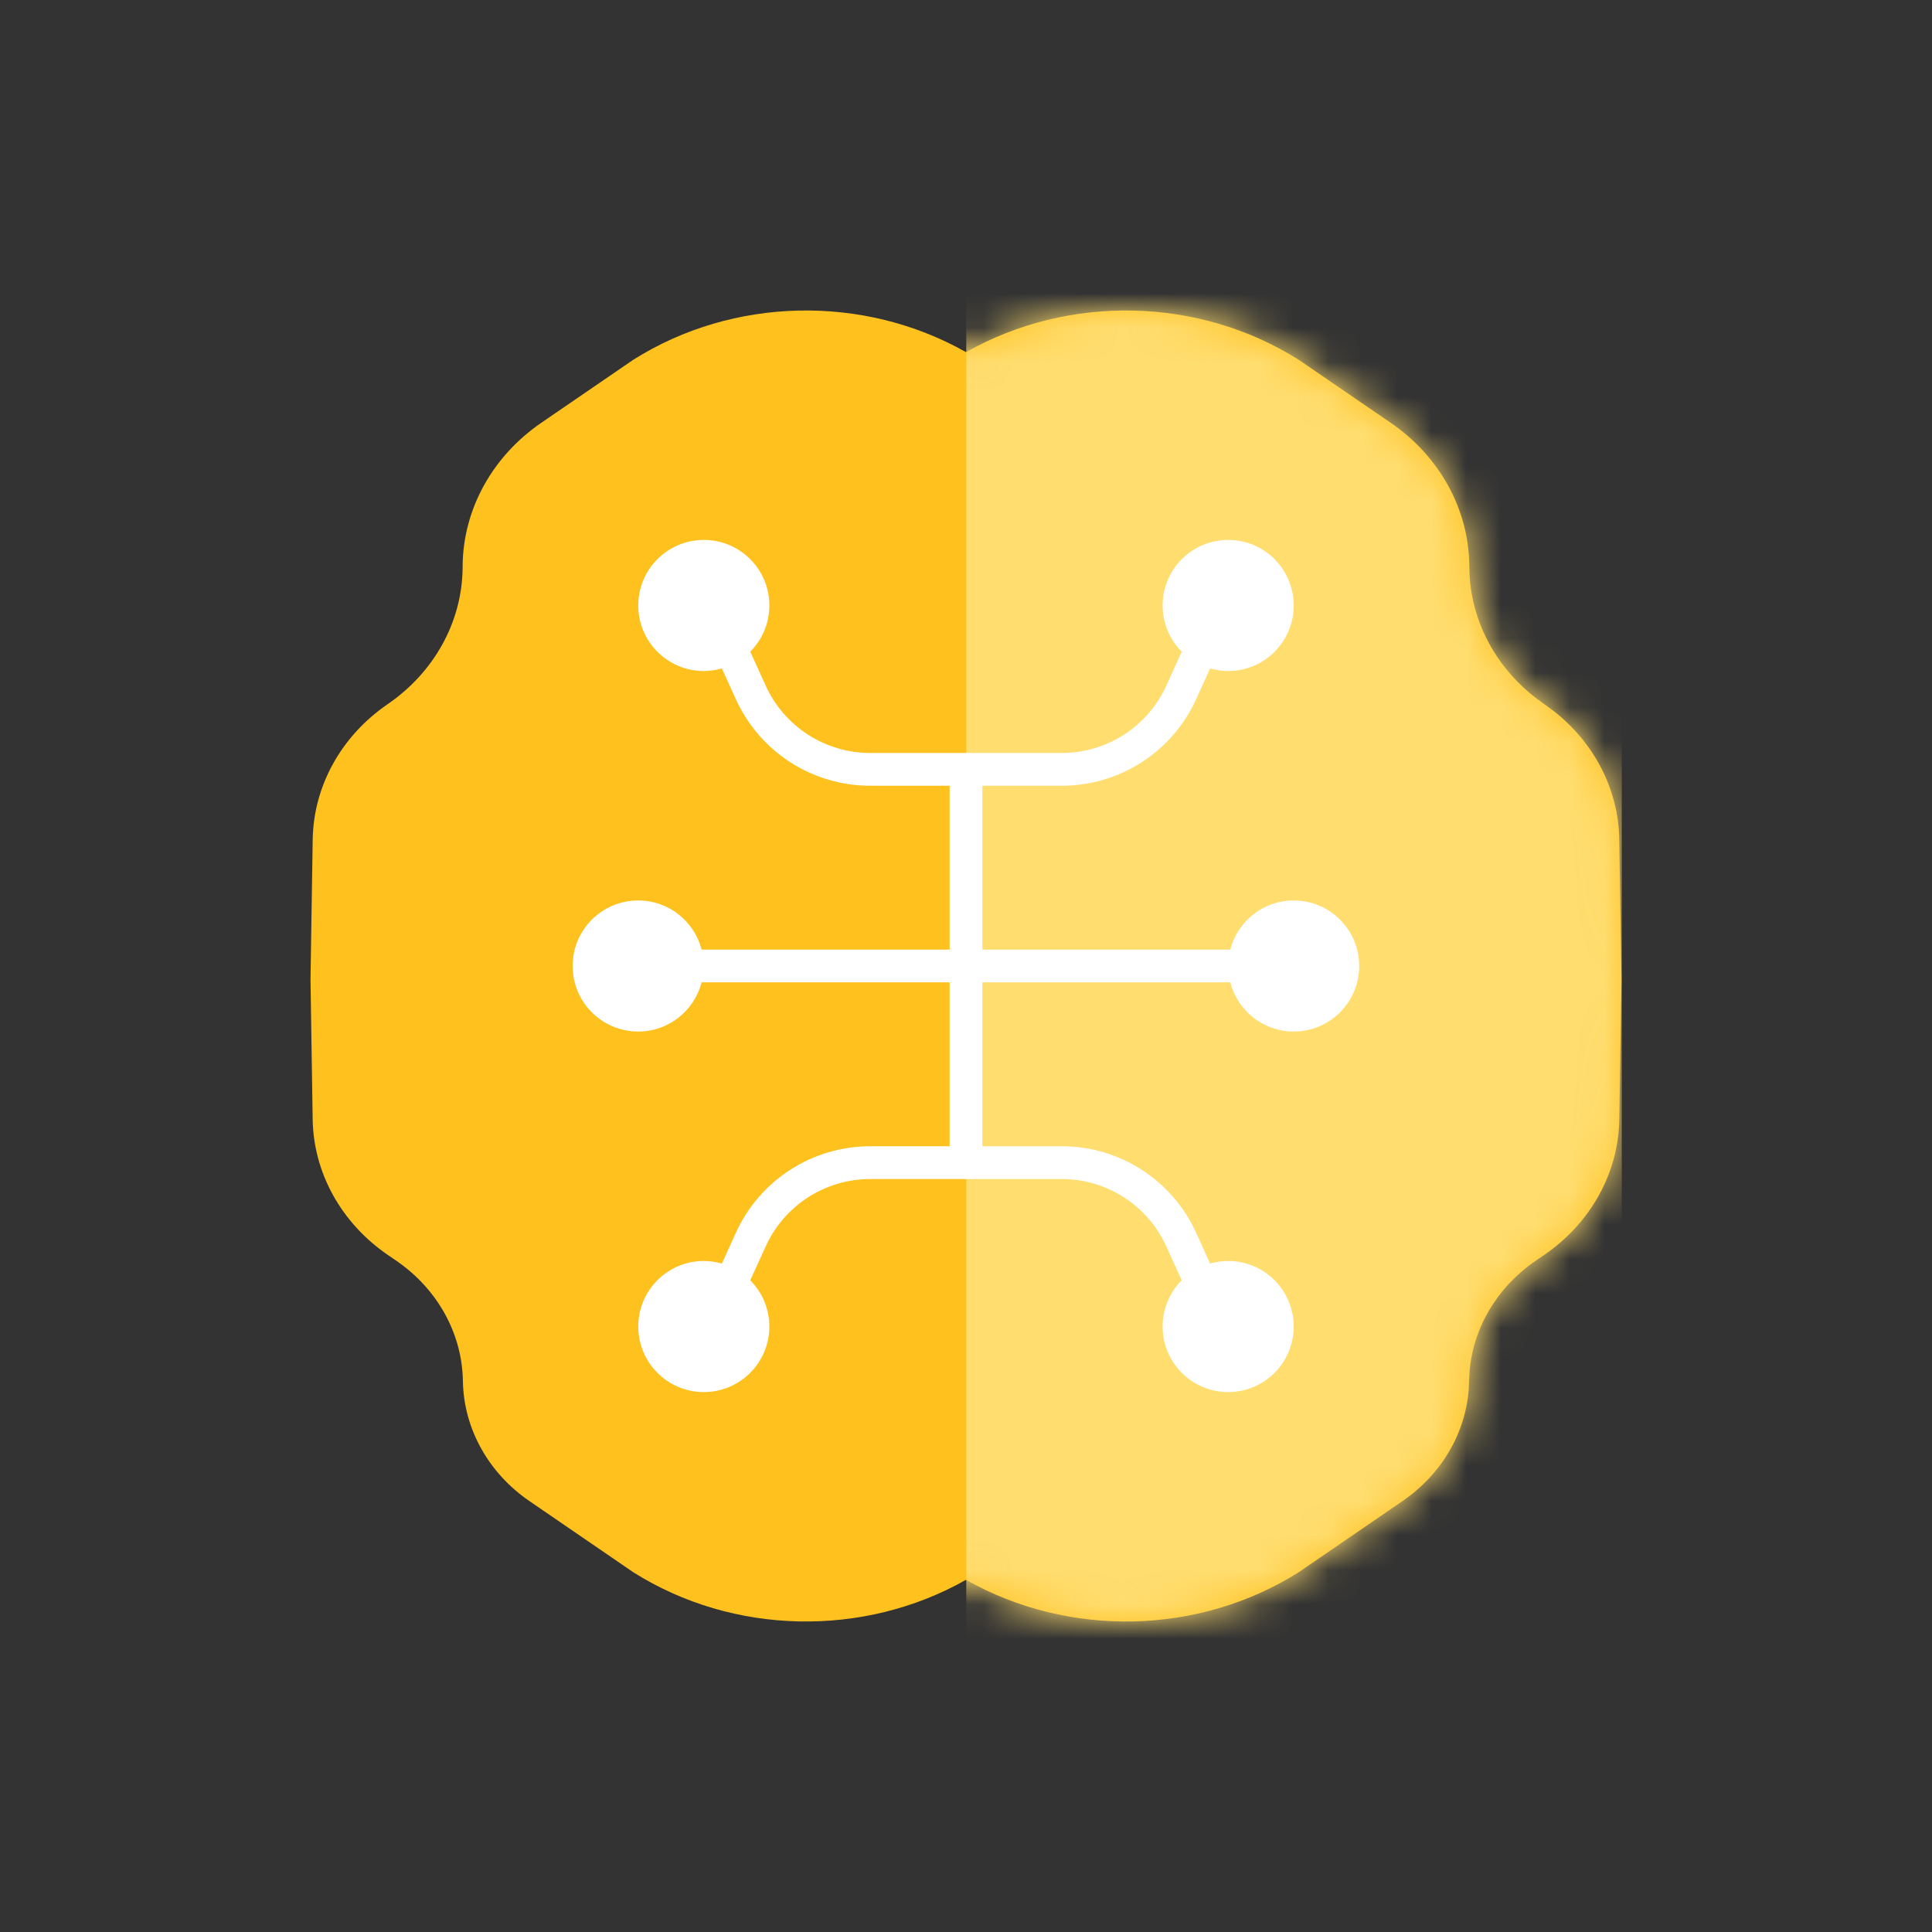
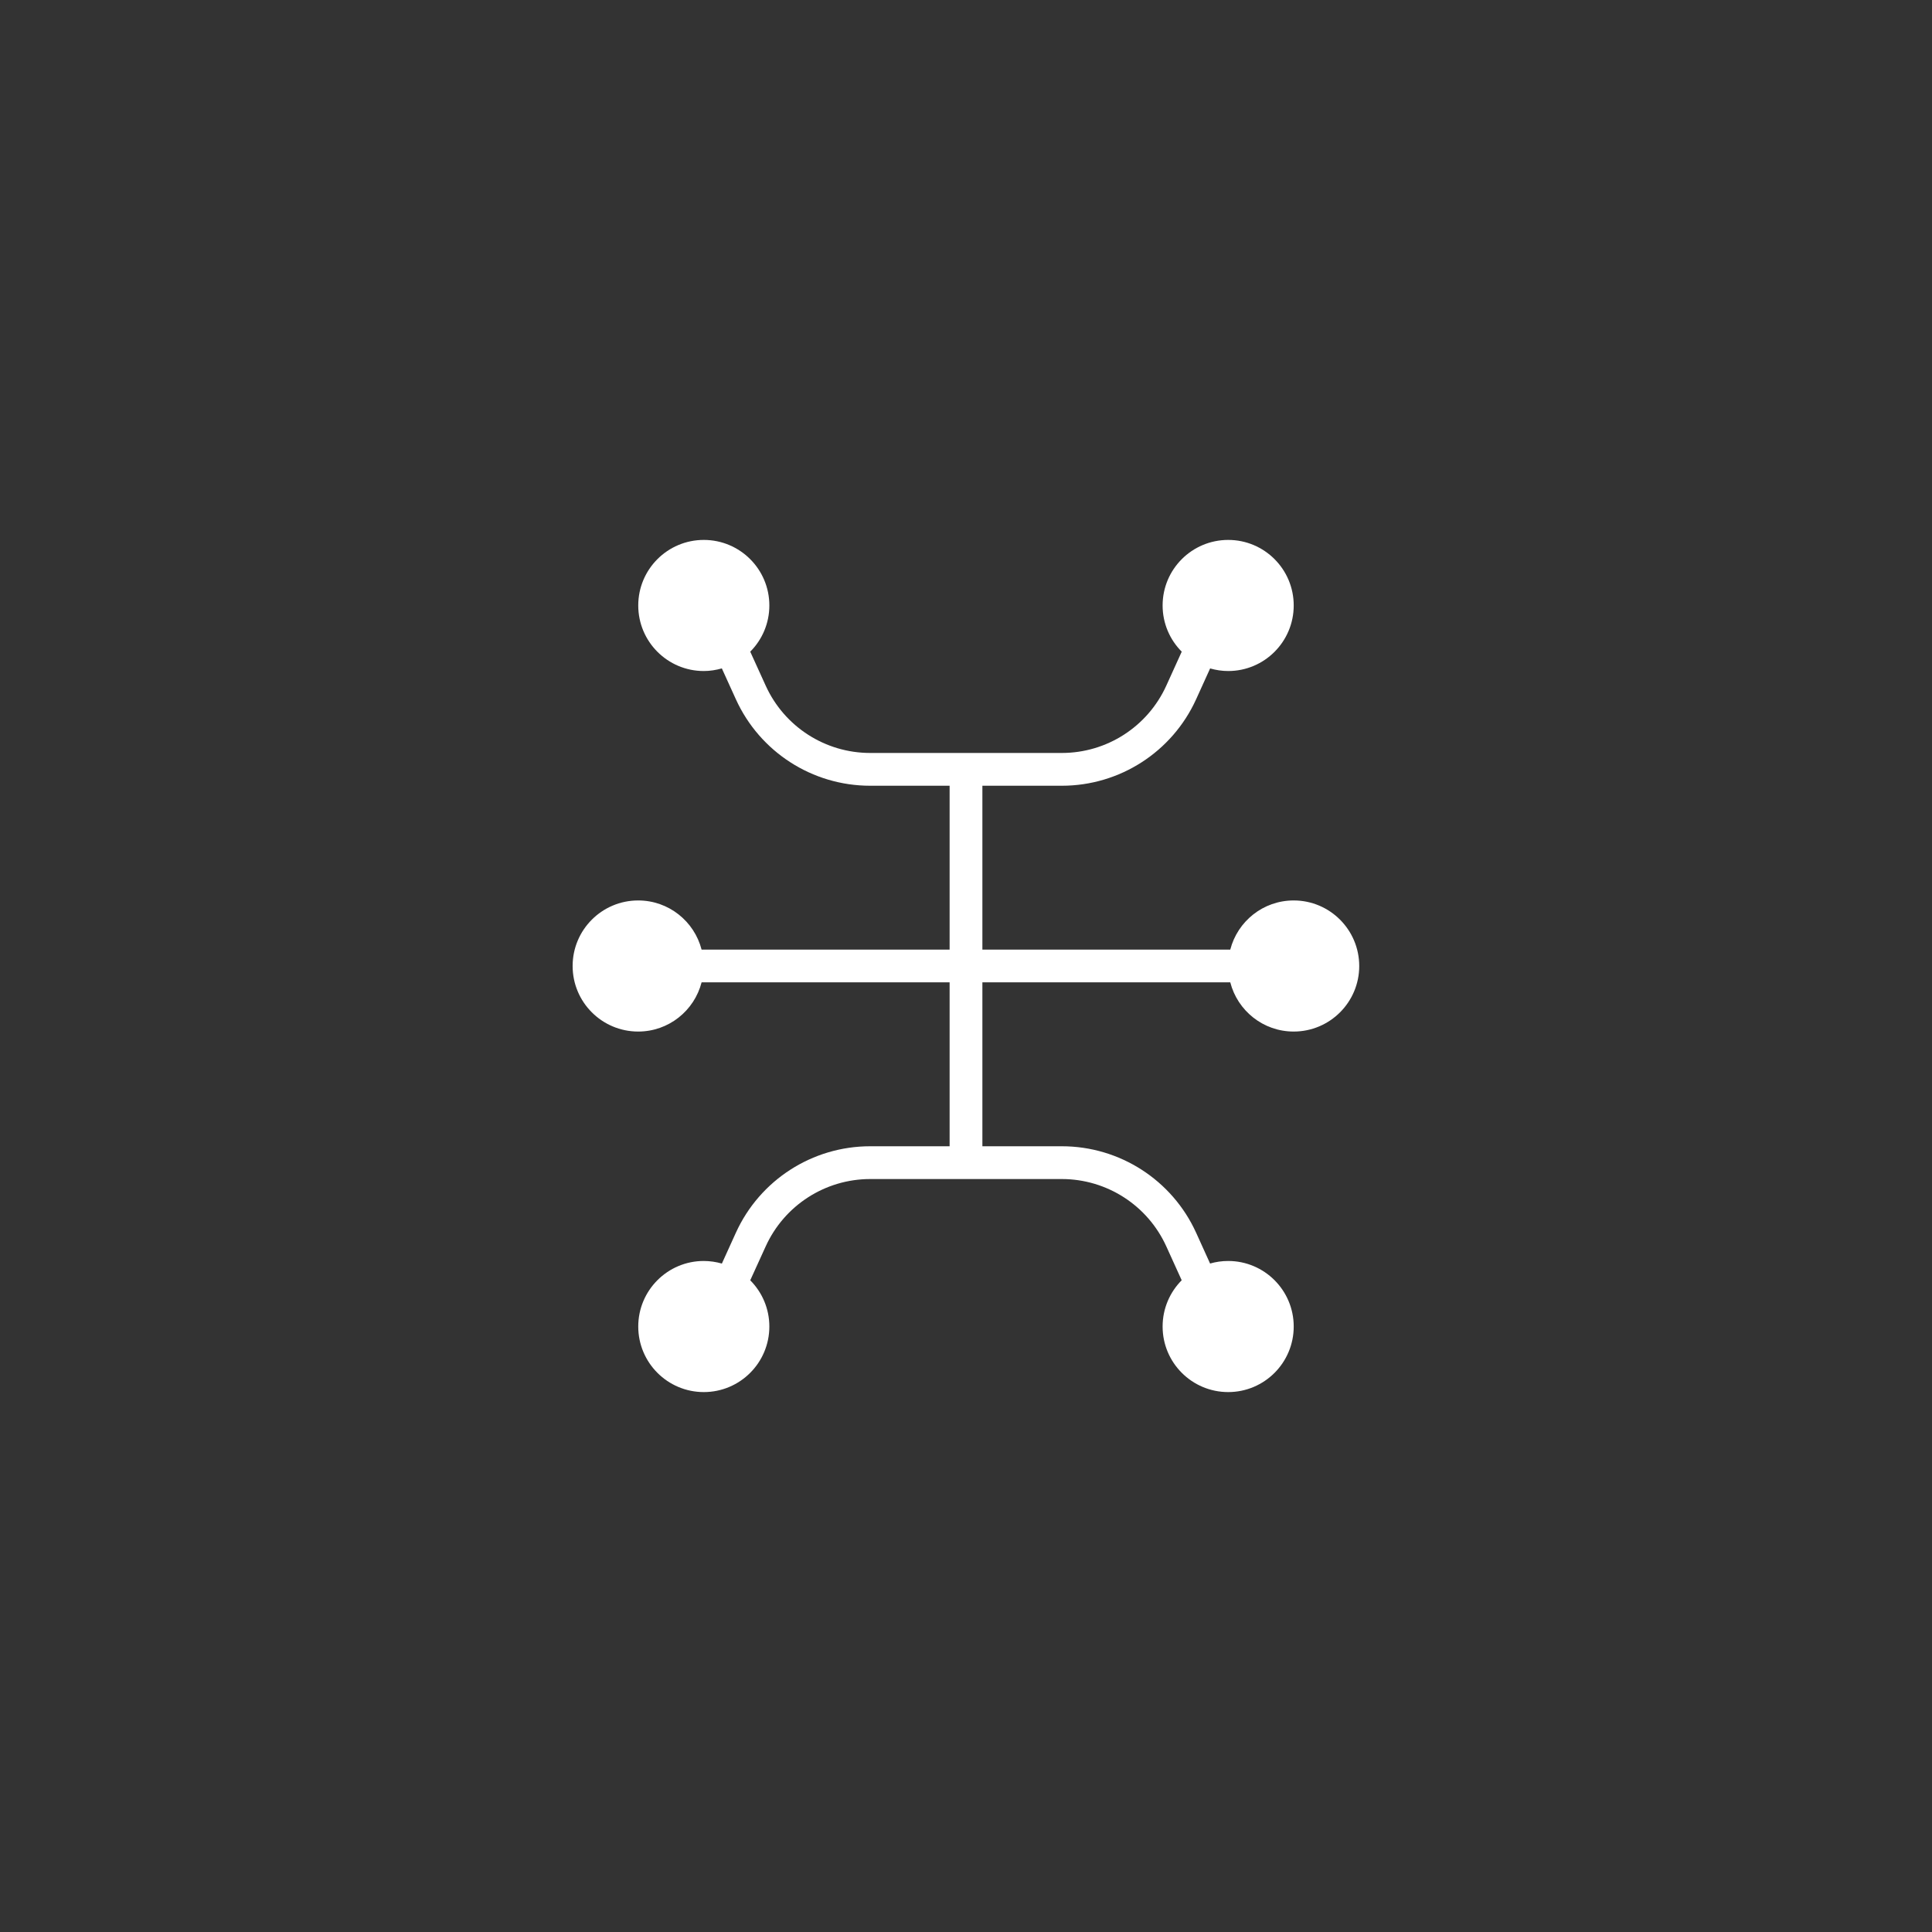
<svg xmlns="http://www.w3.org/2000/svg" width="56" height="56" viewBox="0 0 56 56" fill="none">
  <rect x="0" y="0" width="56" height="56" fill="#333333" stroke="none" />
-   <path d="M28 10.207C30.97 8.527 34.745 8.6 37.644 10.428L40.309 12.254C41.721 13.221 42.564 14.743 42.589 16.369L42.591 16.491C42.614 17.943 43.321 19.307 44.518 20.232L45.009 20.59C46.206 21.514 46.913 22.878 46.936 24.33L47 28.391L46.937 32.447C46.912 33.999 46.106 35.453 44.758 36.376L44.515 36.542C43.394 37.31 42.696 38.491 42.595 39.77L42.571 40.284C42.47 41.563 41.772 42.743 40.651 43.511L37.644 45.572C34.745 47.4 30.97 47.473 28 45.792C25.03 47.472 21.255 47.4 18.356 45.572L15.348 43.511C14.153 42.692 13.439 41.403 13.417 40.026C13.395 38.65 12.68 37.361 11.484 36.541L11.243 36.376C9.894 35.452 9.088 33.999 9.063 32.447L9 28.391L9.064 24.329C9.089 22.781 9.892 21.332 11.236 20.411C12.581 19.489 13.384 18.04 13.409 16.491L13.41 16.369C13.435 14.743 14.279 13.221 15.691 12.254L18.356 10.428C21.255 8.6 25.031 8.527 28 10.207Z" fill="#FFC11E" />
  <mask id="mask0_16903_6020" style="mask-type:alpha" maskUnits="userSpaceOnUse" x="9" y="9" width="38" height="38">
-     <path d="M28 10.207C30.97 8.527 34.745 8.6 37.644 10.428L40.309 12.254C41.721 13.221 42.564 14.743 42.589 16.369L42.591 16.491C42.614 17.943 43.321 19.307 44.518 20.231L45.009 20.59C46.206 21.514 46.913 22.878 46.936 24.33L47 28.391L46.937 32.447C46.912 33.999 46.106 35.452 44.758 36.376L44.515 36.543C43.394 37.311 42.696 38.491 42.595 39.77L42.571 40.284C42.471 41.563 41.772 42.743 40.651 43.511L37.644 45.571C34.745 47.399 30.97 47.473 28 45.793C25.03 47.472 21.255 47.4 18.356 45.572L15.348 43.511C14.152 42.692 13.439 41.403 13.417 40.027C13.395 38.65 12.68 37.361 11.484 36.542L11.243 36.377C9.894 35.453 9.088 34 9.063 32.447L9 28.392L9.064 24.331C9.087 22.879 9.794 21.514 10.991 20.59L11.482 20.231C12.678 19.307 13.386 17.943 13.409 16.491L13.41 16.369C13.436 14.743 14.28 13.222 15.691 12.255L18.356 10.428C21.255 8.601 25.03 8.528 28 10.207Z" fill="#D9D9D9" />
-   </mask>
+     </mask>
  <g mask="url(#mask0_16903_6020)">
    <rect x="28.008" y="2.355" width="19" height="47.5" fill="#FFDD6F" />
  </g>
  <path d="M35.6 15.65C36.649 15.65 37.499 16.5 37.499 17.55C37.499 18.599 36.649 19.45 35.6 19.45C35.418 19.45 35.242 19.422 35.076 19.375L34.67 20.269C33.976 21.795 32.455 22.775 30.778 22.775H28.475V27.525H35.66C35.871 26.706 36.613 26.1 37.498 26.1C38.547 26.1 39.397 26.951 39.398 28C39.398 29.049 38.547 29.9 37.498 29.9C36.613 29.9 35.871 29.294 35.66 28.474H28.475V33.225H30.778C32.455 33.225 33.976 34.205 34.67 35.731L35.075 36.624C35.242 36.576 35.418 36.55 35.6 36.55C36.649 36.551 37.499 37.401 37.499 38.45C37.499 39.499 36.649 40.35 35.6 40.35C34.55 40.35 33.699 39.499 33.699 38.45C33.699 37.927 33.91 37.453 34.252 37.109L33.805 36.125C33.265 34.938 32.082 34.176 30.778 34.175H25.222C23.918 34.176 22.735 34.938 22.195 36.125L21.746 37.11C22.088 37.454 22.3 37.927 22.3 38.45C22.3 39.499 21.45 40.35 20.4 40.35C19.351 40.35 18.5 39.499 18.5 38.45C18.5 37.401 19.351 36.55 20.4 36.55C20.582 36.551 20.757 36.577 20.924 36.625L21.33 35.731C22.024 34.205 23.545 33.225 25.222 33.225H27.525V28.474H20.336C20.125 29.294 19.383 29.9 18.498 29.9C17.449 29.9 16.598 29.049 16.598 28C16.598 26.951 17.449 26.1 18.498 26.1C19.383 26.1 20.125 26.706 20.336 27.525H27.525V22.775H25.222C23.545 22.775 22.024 21.795 21.33 20.269L20.923 19.374C20.757 19.421 20.582 19.45 20.4 19.45C19.351 19.45 18.5 18.599 18.5 17.55C18.5 16.5 19.351 15.65 20.4 15.65C21.449 15.65 22.3 16.5 22.3 17.55C22.3 18.073 22.088 18.546 21.746 18.889L22.195 19.876C22.735 21.063 23.918 21.825 25.222 21.825H30.778C32.082 21.825 33.265 21.063 33.805 19.876L34.253 18.889C33.911 18.546 33.699 18.073 33.699 17.55C33.699 16.5 34.55 15.65 35.6 15.65Z" fill="white" />
</svg>